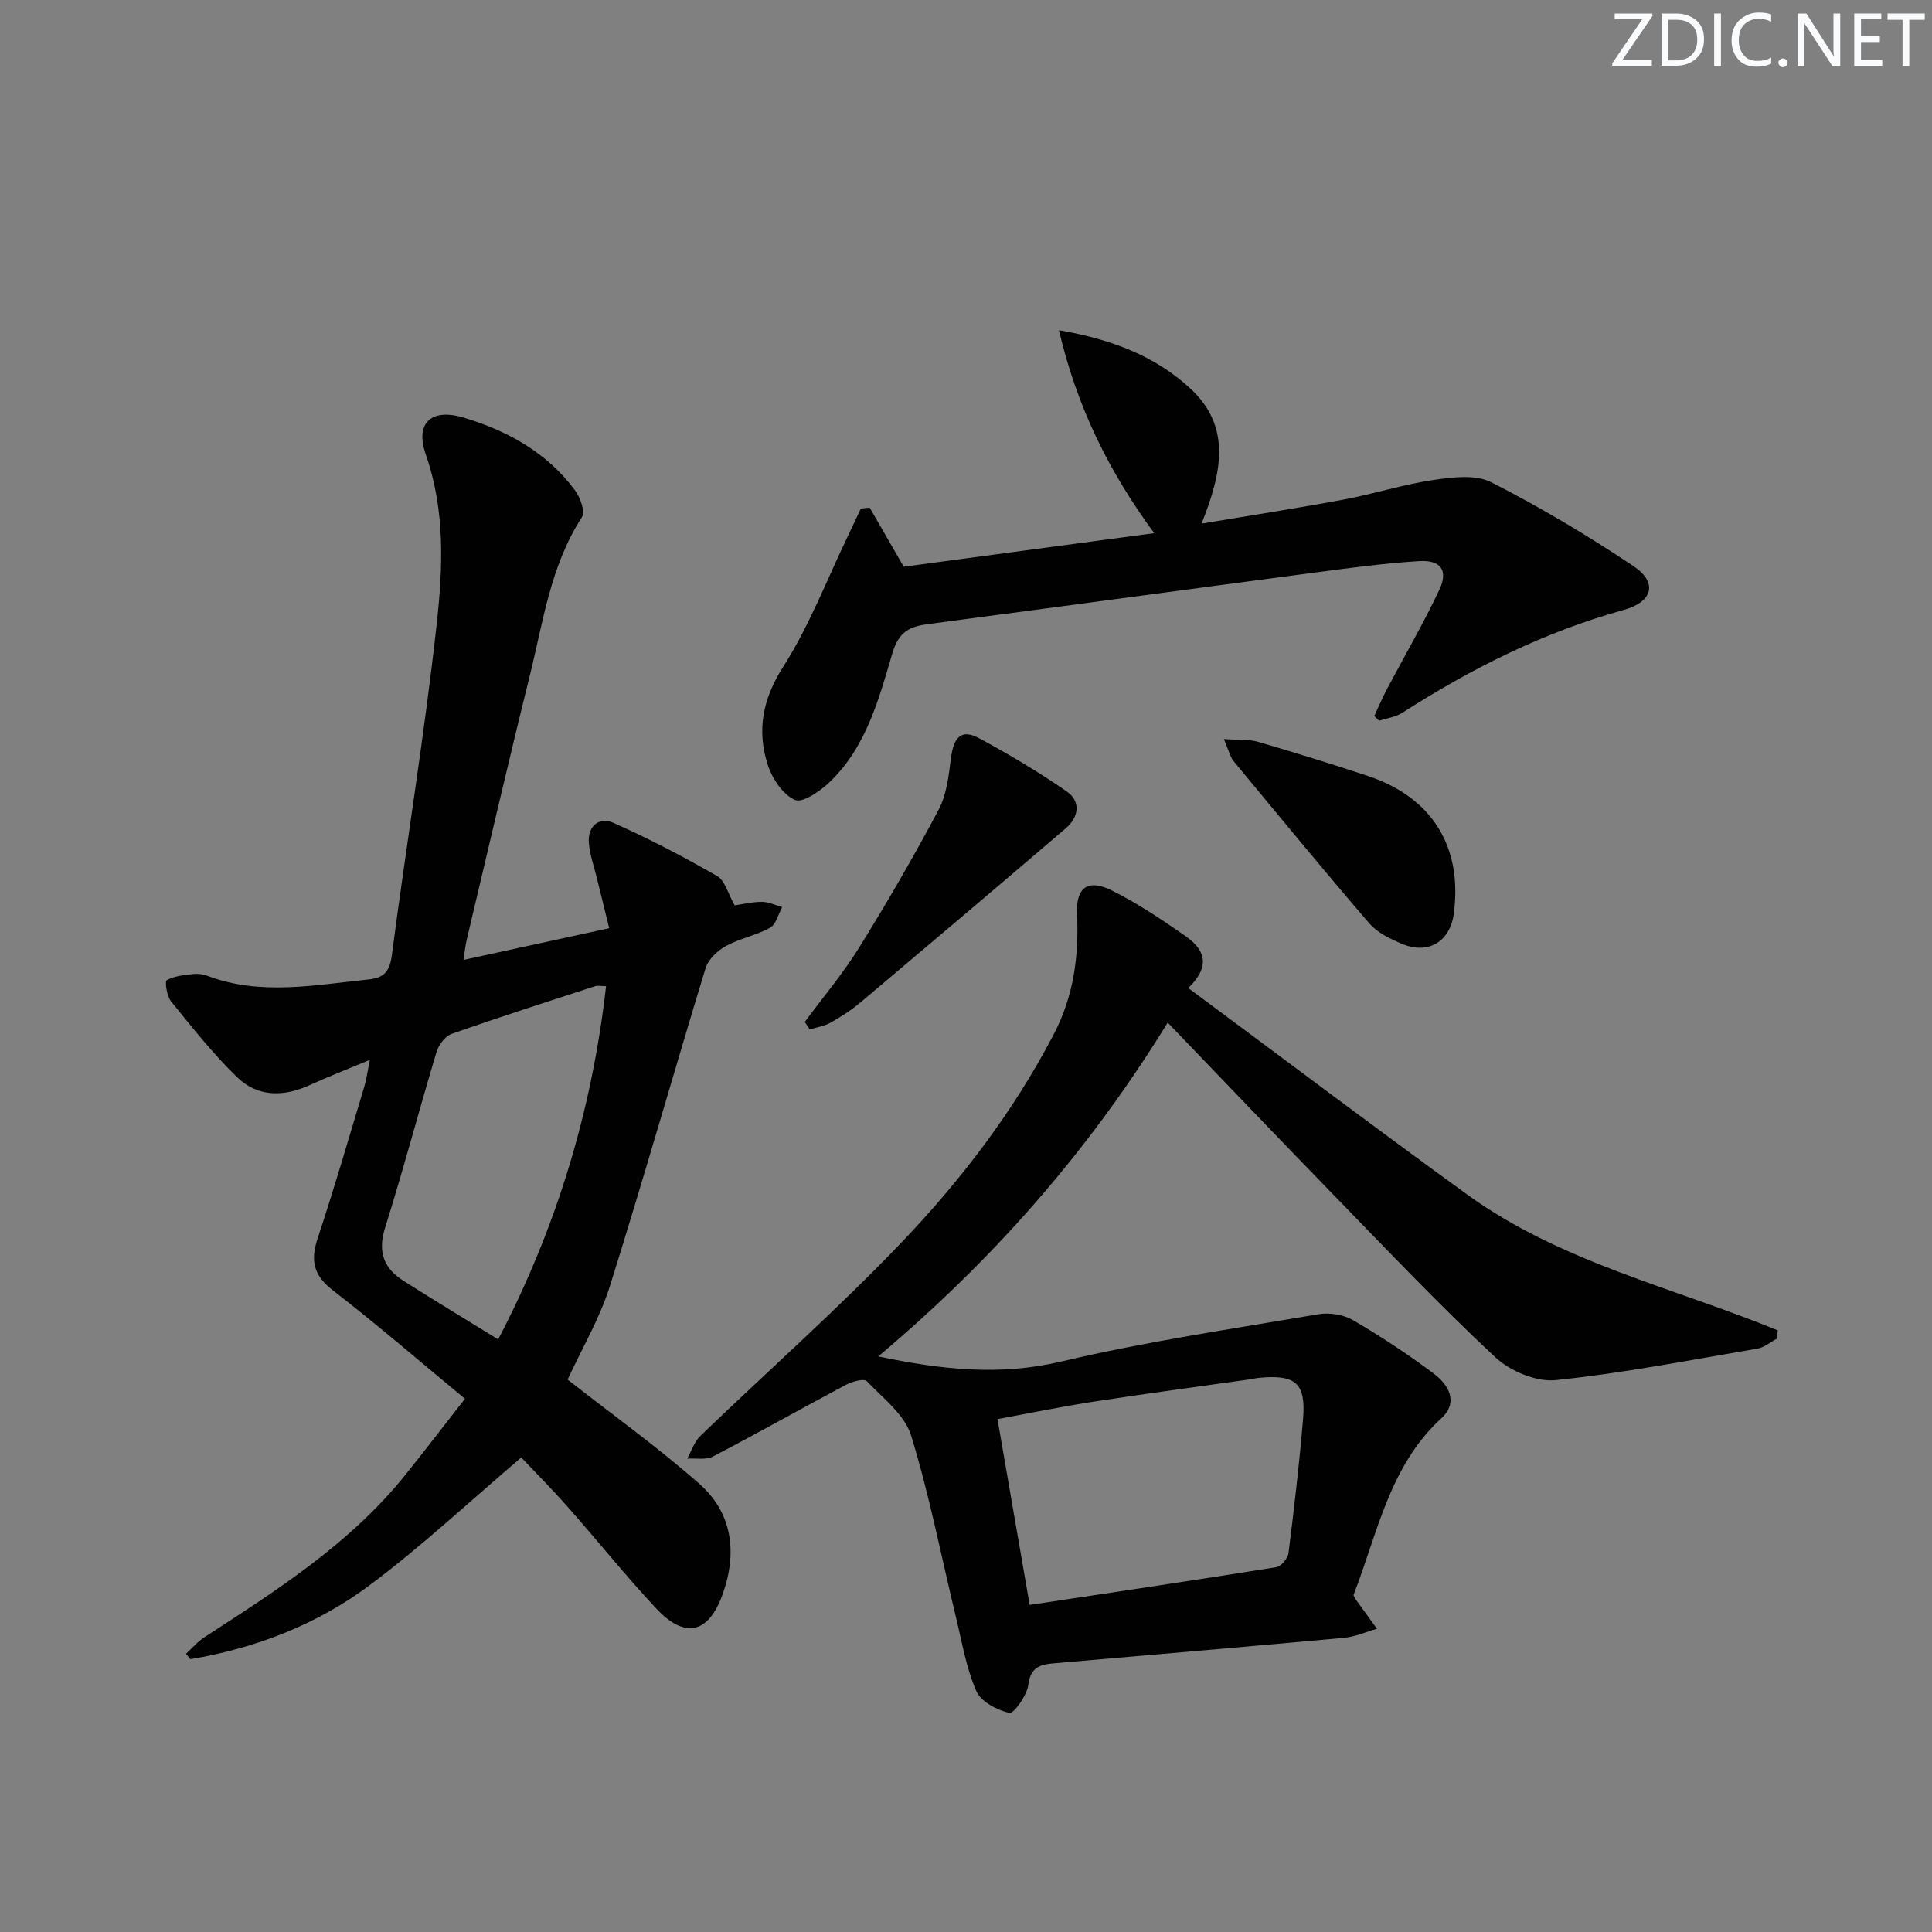
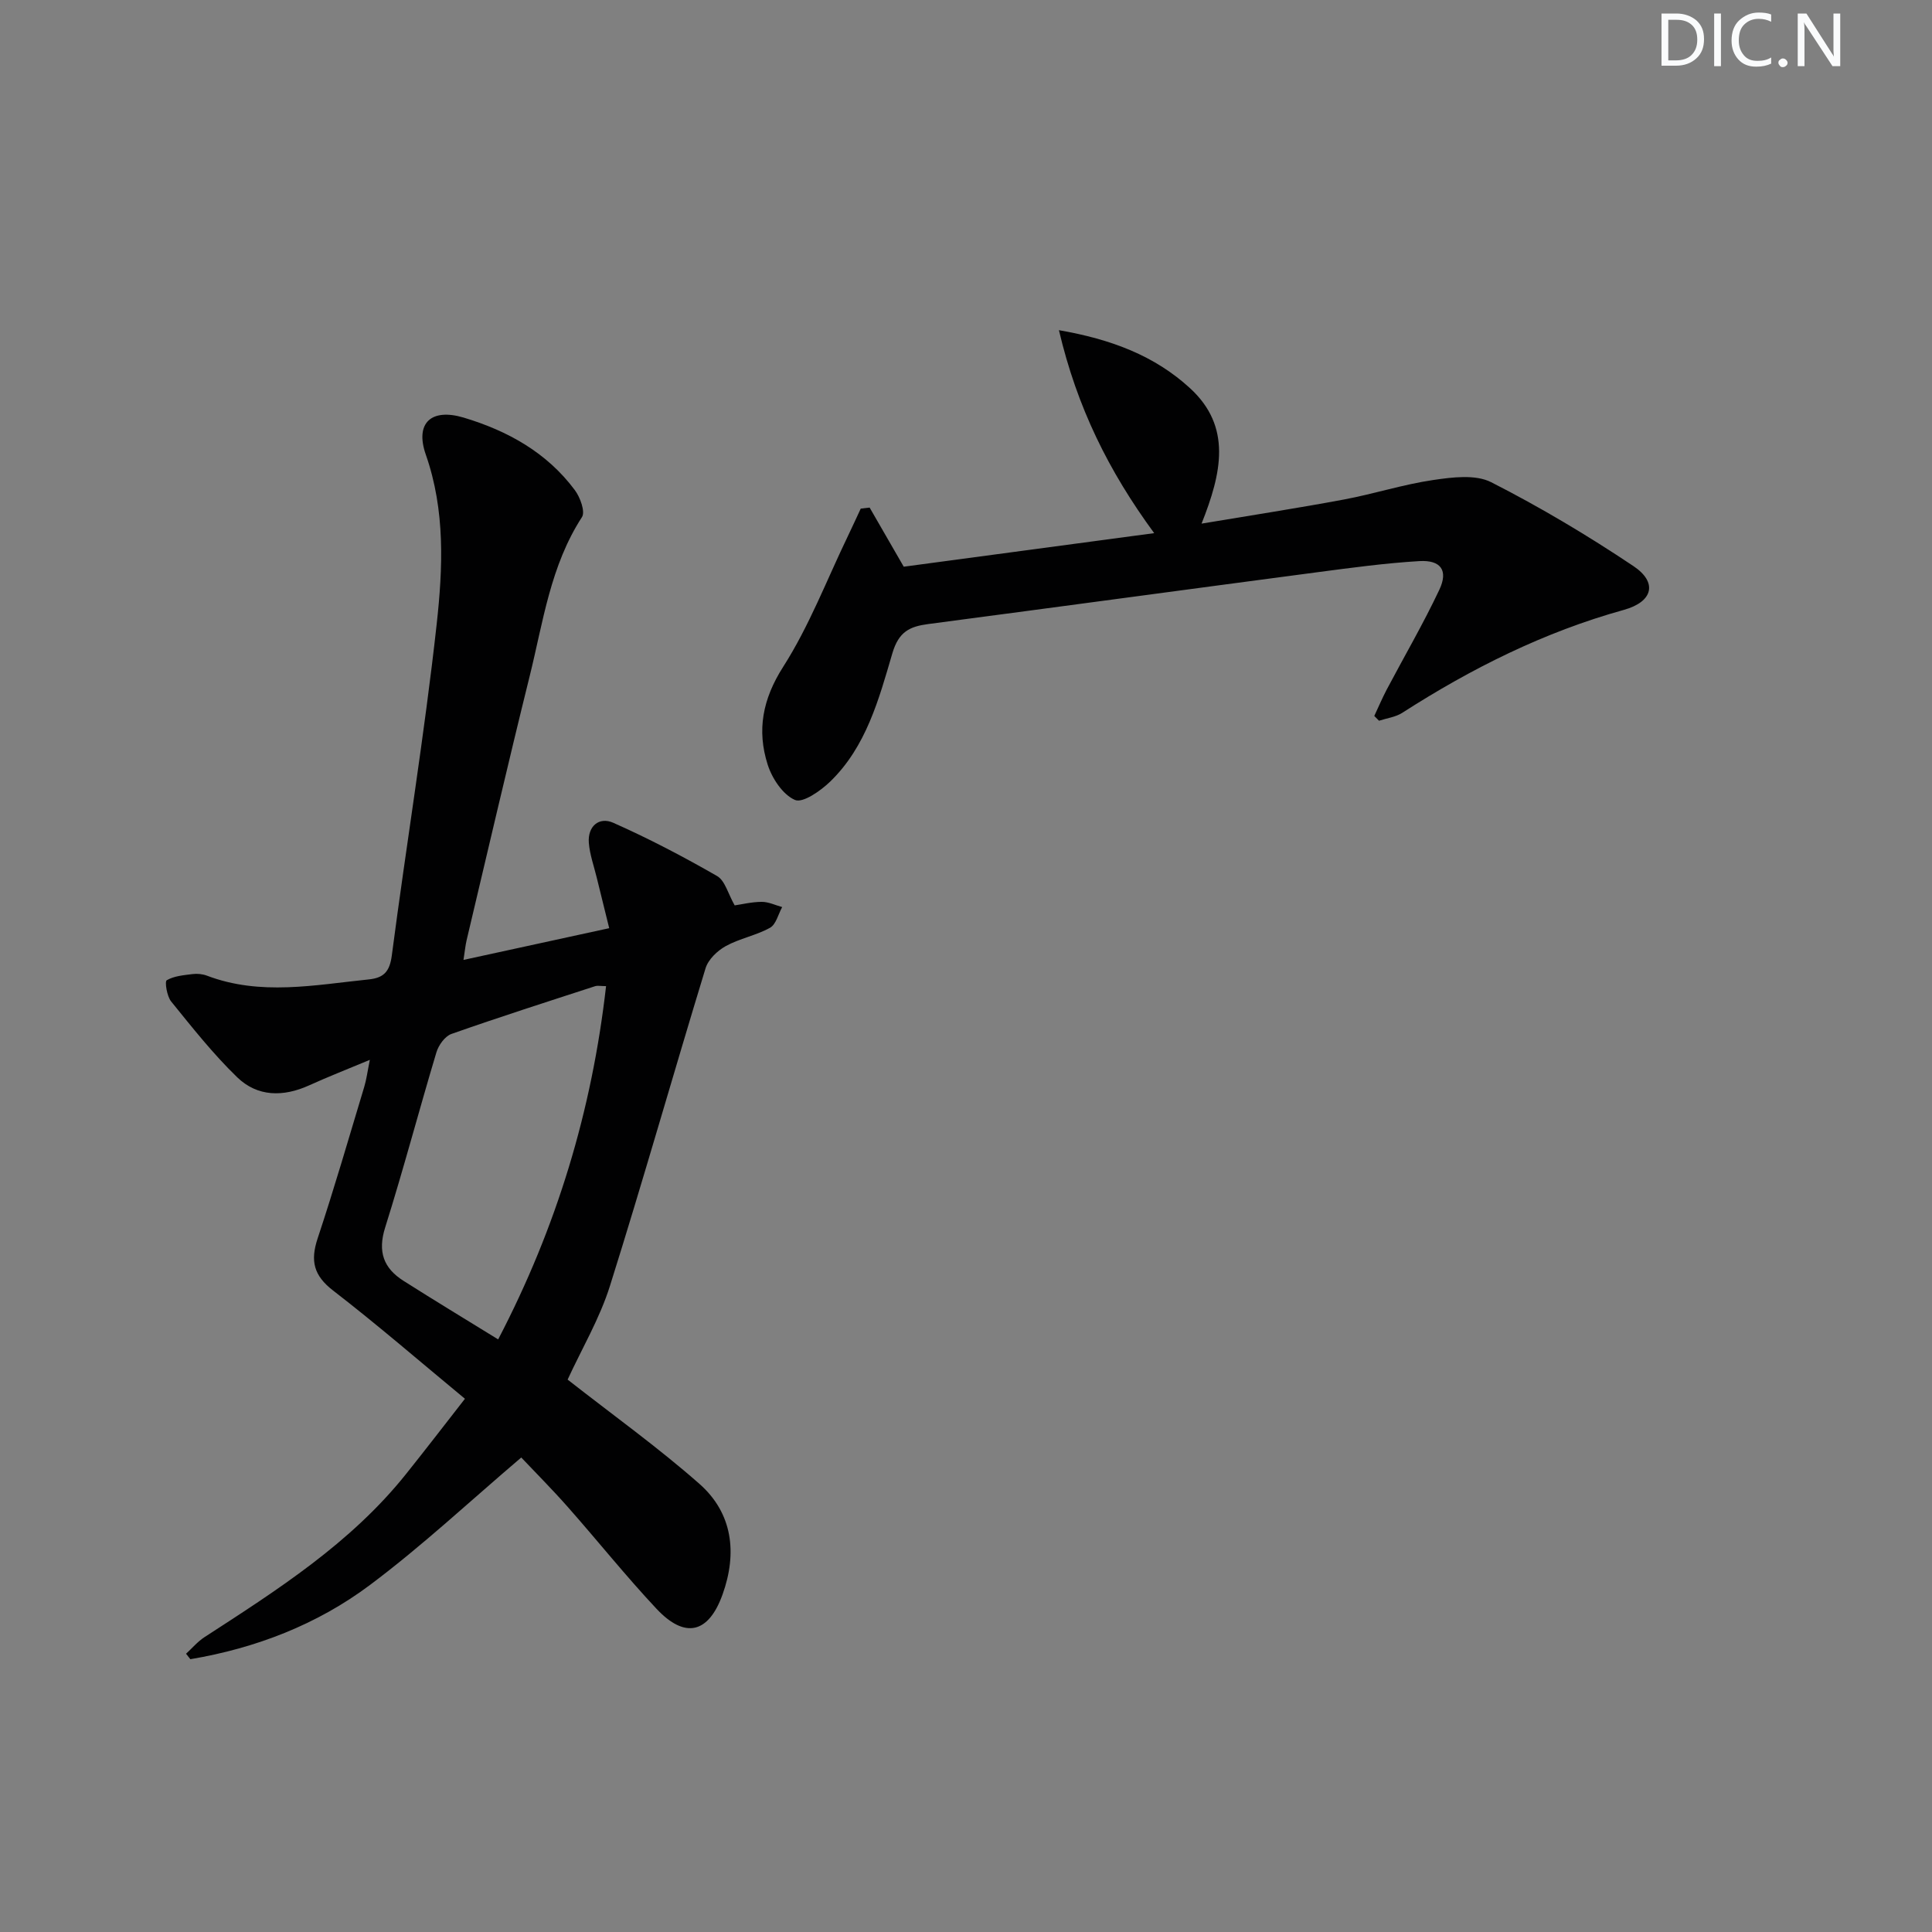
<svg xmlns="http://www.w3.org/2000/svg" enable-background="new 0 0 400 400" viewBox="0 0 400 400">
  <rect x="0" y="0" width="400" height="400" fill="#808080" stroke="none" />
  <g fill="#fafbfc">
-     <path d="m342.2 3.2-6.3 9.2h6.1v1.2h-8.2v-.5l6.2-9.1h-5.7v-1.2h7.8v.4z" />
    <path d="m344 13.7v-10.9h3.1c1.6 0 3 .5 4.1 1.4 1.1 1 1.6 2.2 1.6 3.9s-.5 3-1.6 4-2.5 1.5-4.2 1.5h-3zm1.4-9.6v8.4h1.6c1.4 0 2.5-.4 3.2-1.1.8-.8 1.2-1.8 1.2-3.2s-.4-2.4-1.2-3.1-1.8-1-3.1-1z" />
    <path d="m356.3 2.8v10.9h-1.4v-10.9z" />
    <path d="m366.6 13.2c-.8.4-1.8.6-3 .6-1.6 0-2.8-.5-3.7-1.5s-1.4-2.3-1.4-3.9c0-1.7.5-3.2 1.6-4.2s2.4-1.6 4-1.6c1 0 1.9.1 2.6.4v1.5c-.8-.4-1.6-.6-2.6-.6-1.2 0-2.2.4-3 1.2s-1.1 1.9-1.1 3.3c0 1.3.4 2.3 1.1 3.1s1.6 1.1 2.8 1.1c1.1 0 2-.2 2.8-.7v1.3z" />
    <path d="m368.2 13c0-.3.1-.5.3-.6.2-.2.4-.3.6-.3.3 0 .5.1.7.3s.3.4.3.6-.1.5-.3.6c-.2.2-.4.3-.7.3s-.5-.1-.6-.3c-.2-.2-.3-.4-.3-.6z" />
    <path d="m381.1 13.7h-1.7l-5.5-8.4c-.2-.2-.3-.5-.4-.7 0 .2.1.8.1 1.5v7.6h-1.4v-10.9h1.8l5.3 8.3c.3.4.4.6.4.8 0-.3-.1-.8-.1-1.6v-7.5h1.4v10.9z" />
-     <path d="m389.7 13.7h-5.8v-10.9h5.6v1.2h-4.2v3.5h3.9v1.2h-3.9v3.7h4.4z" />
-     <path d="m398.4 4.1h-3.1v9.6h-1.4v-9.6h-3.1v-1.3h7.7v1.3z" />
  </g>
  <path d="m117.52 285.63c9.35 7.33 18.7 14.02 27.28 21.58 6.92 6.1 7.86 14.37 4.8 22.9-2.9 8.09-7.78 9.25-13.67 2.98-6.37-6.79-12.2-14.1-18.37-21.08-3.29-3.73-6.81-7.25-9.64-10.25-10.58 9-20.5 18.29-31.32 26.39-10.96 8.21-23.65 13.09-37.19 15.37-.3-.38-.6-.75-.89-1.13 1.26-1.15 2.38-2.5 3.79-3.42 15.11-9.79 30.3-19.46 41.74-33.77 4.04-5.05 7.98-10.18 12.21-15.6-9.3-7.69-18.1-15.31-27.31-22.42-4.01-3.1-4.72-6.13-3.2-10.74 3.45-10.39 6.5-20.92 9.66-31.41.46-1.52.66-3.12 1.16-5.6-4.72 1.97-8.69 3.52-12.56 5.28-5.36 2.43-10.7 2.4-14.91-1.68-4.97-4.81-9.3-10.3-13.67-15.69-.88-1.09-1.35-4.13-.91-4.39 1.52-.89 3.52-1.05 5.36-1.28.96-.12 2.06-.01 2.96.33 11.08 4.21 22.29 1.93 33.5.78 3.11-.32 4.34-1.61 4.78-4.96 2.99-22.88 6.76-45.67 9.29-68.6 1.28-11.64 1.8-23.51-2.25-35.09-2.3-6.58 1.15-9.67 7.84-7.67 9.12 2.74 17.22 7.23 23.01 15.01 1.11 1.48 2.2 4.47 1.48 5.59-6.53 10.06-8.04 21.69-10.82 32.9-4.51 18.19-8.73 36.46-13.06 54.69-.26 1.1-.36 2.24-.65 4.09 10.09-2.2 19.7-4.29 30.17-6.57-.89-3.62-1.75-7.04-2.58-10.46-.58-2.4-1.45-4.79-1.64-7.22-.26-3.45 2.14-5.43 5.04-4.15 7.36 3.26 14.53 7.02 21.51 11.03 1.66.95 2.28 3.7 3.65 6.08 1.41-.2 3.5-.72 5.59-.73 1.41-.01 2.83.69 4.24 1.08-.81 1.47-1.27 3.59-2.51 4.28-2.87 1.6-6.29 2.21-9.17 3.8-1.74.96-3.62 2.76-4.18 4.58-6.69 21.89-12.92 43.92-19.79 65.75-2.12 6.76-5.82 13.01-8.77 19.42zm-14.38-8.32c12.16-23.32 19.4-47.37 22.34-73.14-1.06 0-1.74-.16-2.3.02-9.93 3.23-19.88 6.41-29.72 9.88-1.34.47-2.67 2.33-3.11 3.82-3.62 12.06-6.83 24.25-10.61 36.26-1.58 5.02-.32 8.43 3.83 11.05 6.3 4 12.67 7.86 19.57 12.11z" fill="#010102" />
-   <path d="m246.02 204.56c19.8 14.68 38.65 28.92 57.77 42.77 19.28 13.97 42.63 19.24 64.29 28.11-.06.57-.13 1.15-.19 1.72-1.34.71-2.62 1.82-4.04 2.06-13.89 2.36-27.76 5.08-41.76 6.52-4.04.42-9.45-1.88-12.54-4.76-11.41-10.65-22.18-22-33.07-33.2-11.36-11.67-22.59-23.45-34.72-36.06-16.61 27-36.45 49.34-59.92 69.11 13.16 2.77 25.2 4.05 37.85 1.07 17.57-4.15 35.52-6.78 53.34-9.81 2.27-.39 5.16.1 7.14 1.26 5.73 3.34 11.3 7.02 16.61 10.99 3.1 2.32 5.3 5.94 1.62 9.32-10.81 9.93-13.2 23.89-18.18 36.59.17.33.29.65.48.91 1.46 2.03 2.93 4.04 4.39 6.06-2.27.64-4.5 1.66-6.8 1.87-20.03 1.84-40.07 3.54-60.1 5.28-2.78.24-4.84.77-5.29 4.45-.27 2.19-3.02 6.02-3.91 5.82-2.57-.57-5.9-2.33-6.86-4.53-2.09-4.8-2.96-10.13-4.21-15.28-3.04-12.56-5.49-25.31-9.29-37.63-1.33-4.31-5.81-7.73-9.18-11.25-.57-.59-2.99.07-4.24.73-9.23 4.9-18.33 10.04-27.59 14.87-1.46.76-3.55.33-5.34.45.89-1.59 1.47-3.5 2.72-4.71 13.89-13.38 28.39-26.17 41.69-40.1 12.29-12.87 23.12-27.04 31.45-43 4.2-8.04 5.25-16.31 4.85-25.1-.24-5.32 2.26-7.16 7.09-4.78 5.33 2.63 10.34 6 15.23 9.4 3.62 2.54 5.86 5.83.71 10.85zm-32.84 127.72c17.4-2.62 34.24-5.12 51.06-7.81 1-.16 2.39-1.82 2.53-2.92 1.16-9.21 2.23-18.44 3.01-27.69.63-7.49-1.51-9.33-9.16-8.59-.66.06-1.31.24-1.97.33-10.66 1.51-21.34 2.92-31.98 4.56-6.77 1.04-13.48 2.43-20.15 3.65 2.3 13.29 4.44 25.63 6.66 38.47z" fill="#010102" />
  <path d="m180.05 105.09c2.19 3.8 4.38 7.6 7.06 12.24 16.46-2.21 33.65-4.51 51.85-6.95-9.41-12.83-15.96-26.01-19.72-42.02 10.84 1.88 19.8 5.28 27.13 12 8.72 7.99 6.56 17.58 2.4 28.05 10.33-1.73 19.95-3.21 29.52-5 6.19-1.16 12.24-3.12 18.45-4.03 3.95-.58 8.74-1.2 12 .46 10.14 5.16 19.98 11.03 29.44 17.36 5.06 3.38 4.07 7.39-1.98 9.07-16.5 4.58-31.55 12.11-45.87 21.31-1.39.89-3.2 1.11-4.82 1.64-.33-.33-.66-.66-.98-.99.85-1.82 1.64-3.67 2.57-5.45 3.64-6.89 7.58-13.64 10.9-20.68 1.88-3.98.33-6.19-4.13-5.93-7.1.42-14.18 1.39-21.25 2.32-26.81 3.54-53.61 7.18-80.42 10.71-3.86.51-6.13 1.57-7.45 6.07-2.78 9.47-5.41 19.34-12.88 26.56-1.98 1.91-5.66 4.49-7.28 3.79-2.51-1.08-4.74-4.45-5.65-7.31-2.26-7.09-1.08-13.53 3.2-20.24 5.4-8.45 9.04-18.03 13.43-27.13.9-1.87 1.76-3.76 2.64-5.64.61-.06 1.23-.13 1.84-.21z" fill="#010102" />
-   <path d="m166.62 211.58c3.8-5.15 7.96-10.08 11.33-15.51 5.76-9.28 11.24-18.75 16.37-28.4 1.65-3.1 2.09-6.95 2.54-10.53.49-3.85 1.71-6.55 5.9-4.28 6.2 3.35 12.29 6.98 18.08 10.99 3.03 2.1 2.5 5.35-.2 7.66-14.11 12.07-28.29 24.07-42.5 36.04-1.89 1.6-4.02 2.96-6.18 4.18-1.29.73-2.87.95-4.32 1.4-.34-.52-.68-1.04-1.02-1.55z" fill="#010102" />
-   <path d="m253.39 153.01c3.11.23 5.2.03 7.08.58 7.63 2.23 15.23 4.57 22.78 7.08 13.26 4.42 19.57 14.66 17.75 28.46-.78 5.86-5.31 8.6-10.83 6.25-2.4-1.02-5.03-2.29-6.67-4.2-9.52-11.07-18.8-22.35-28.11-33.61-.7-.84-.93-2.07-2-4.56z" fill="#010102" />
+   <path d="m253.39 153.01z" fill="#010102" />
</svg>